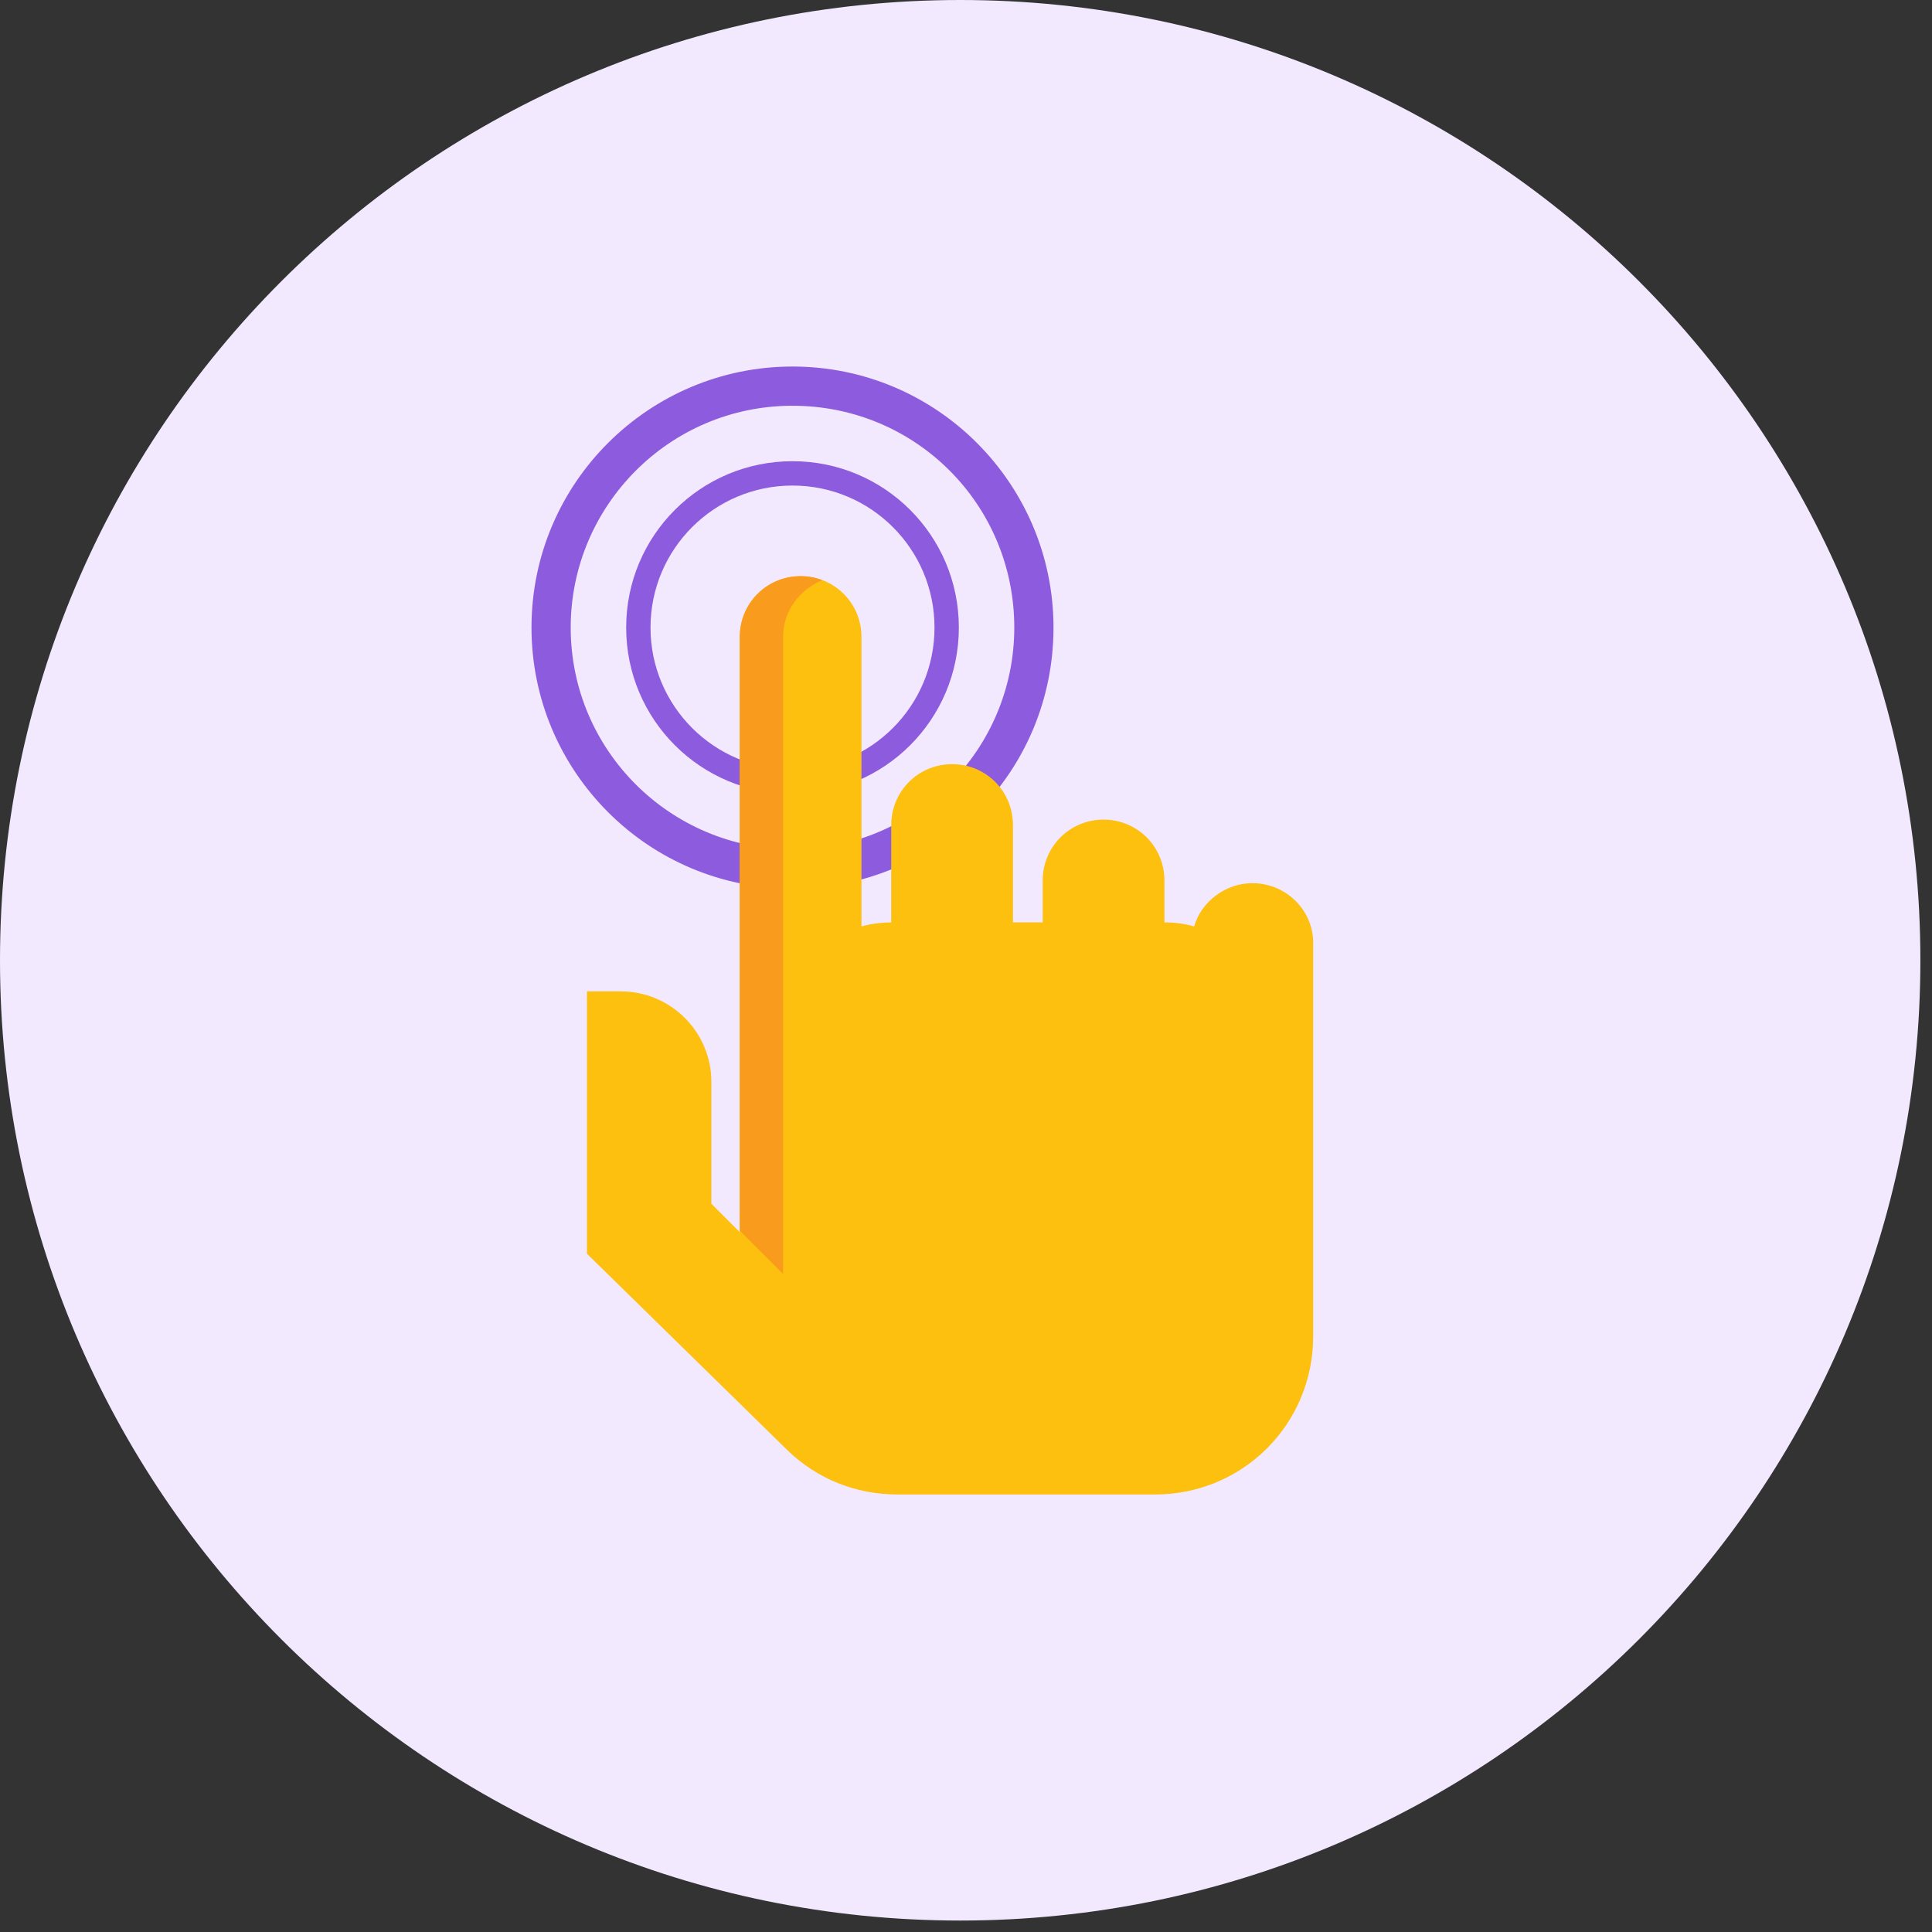
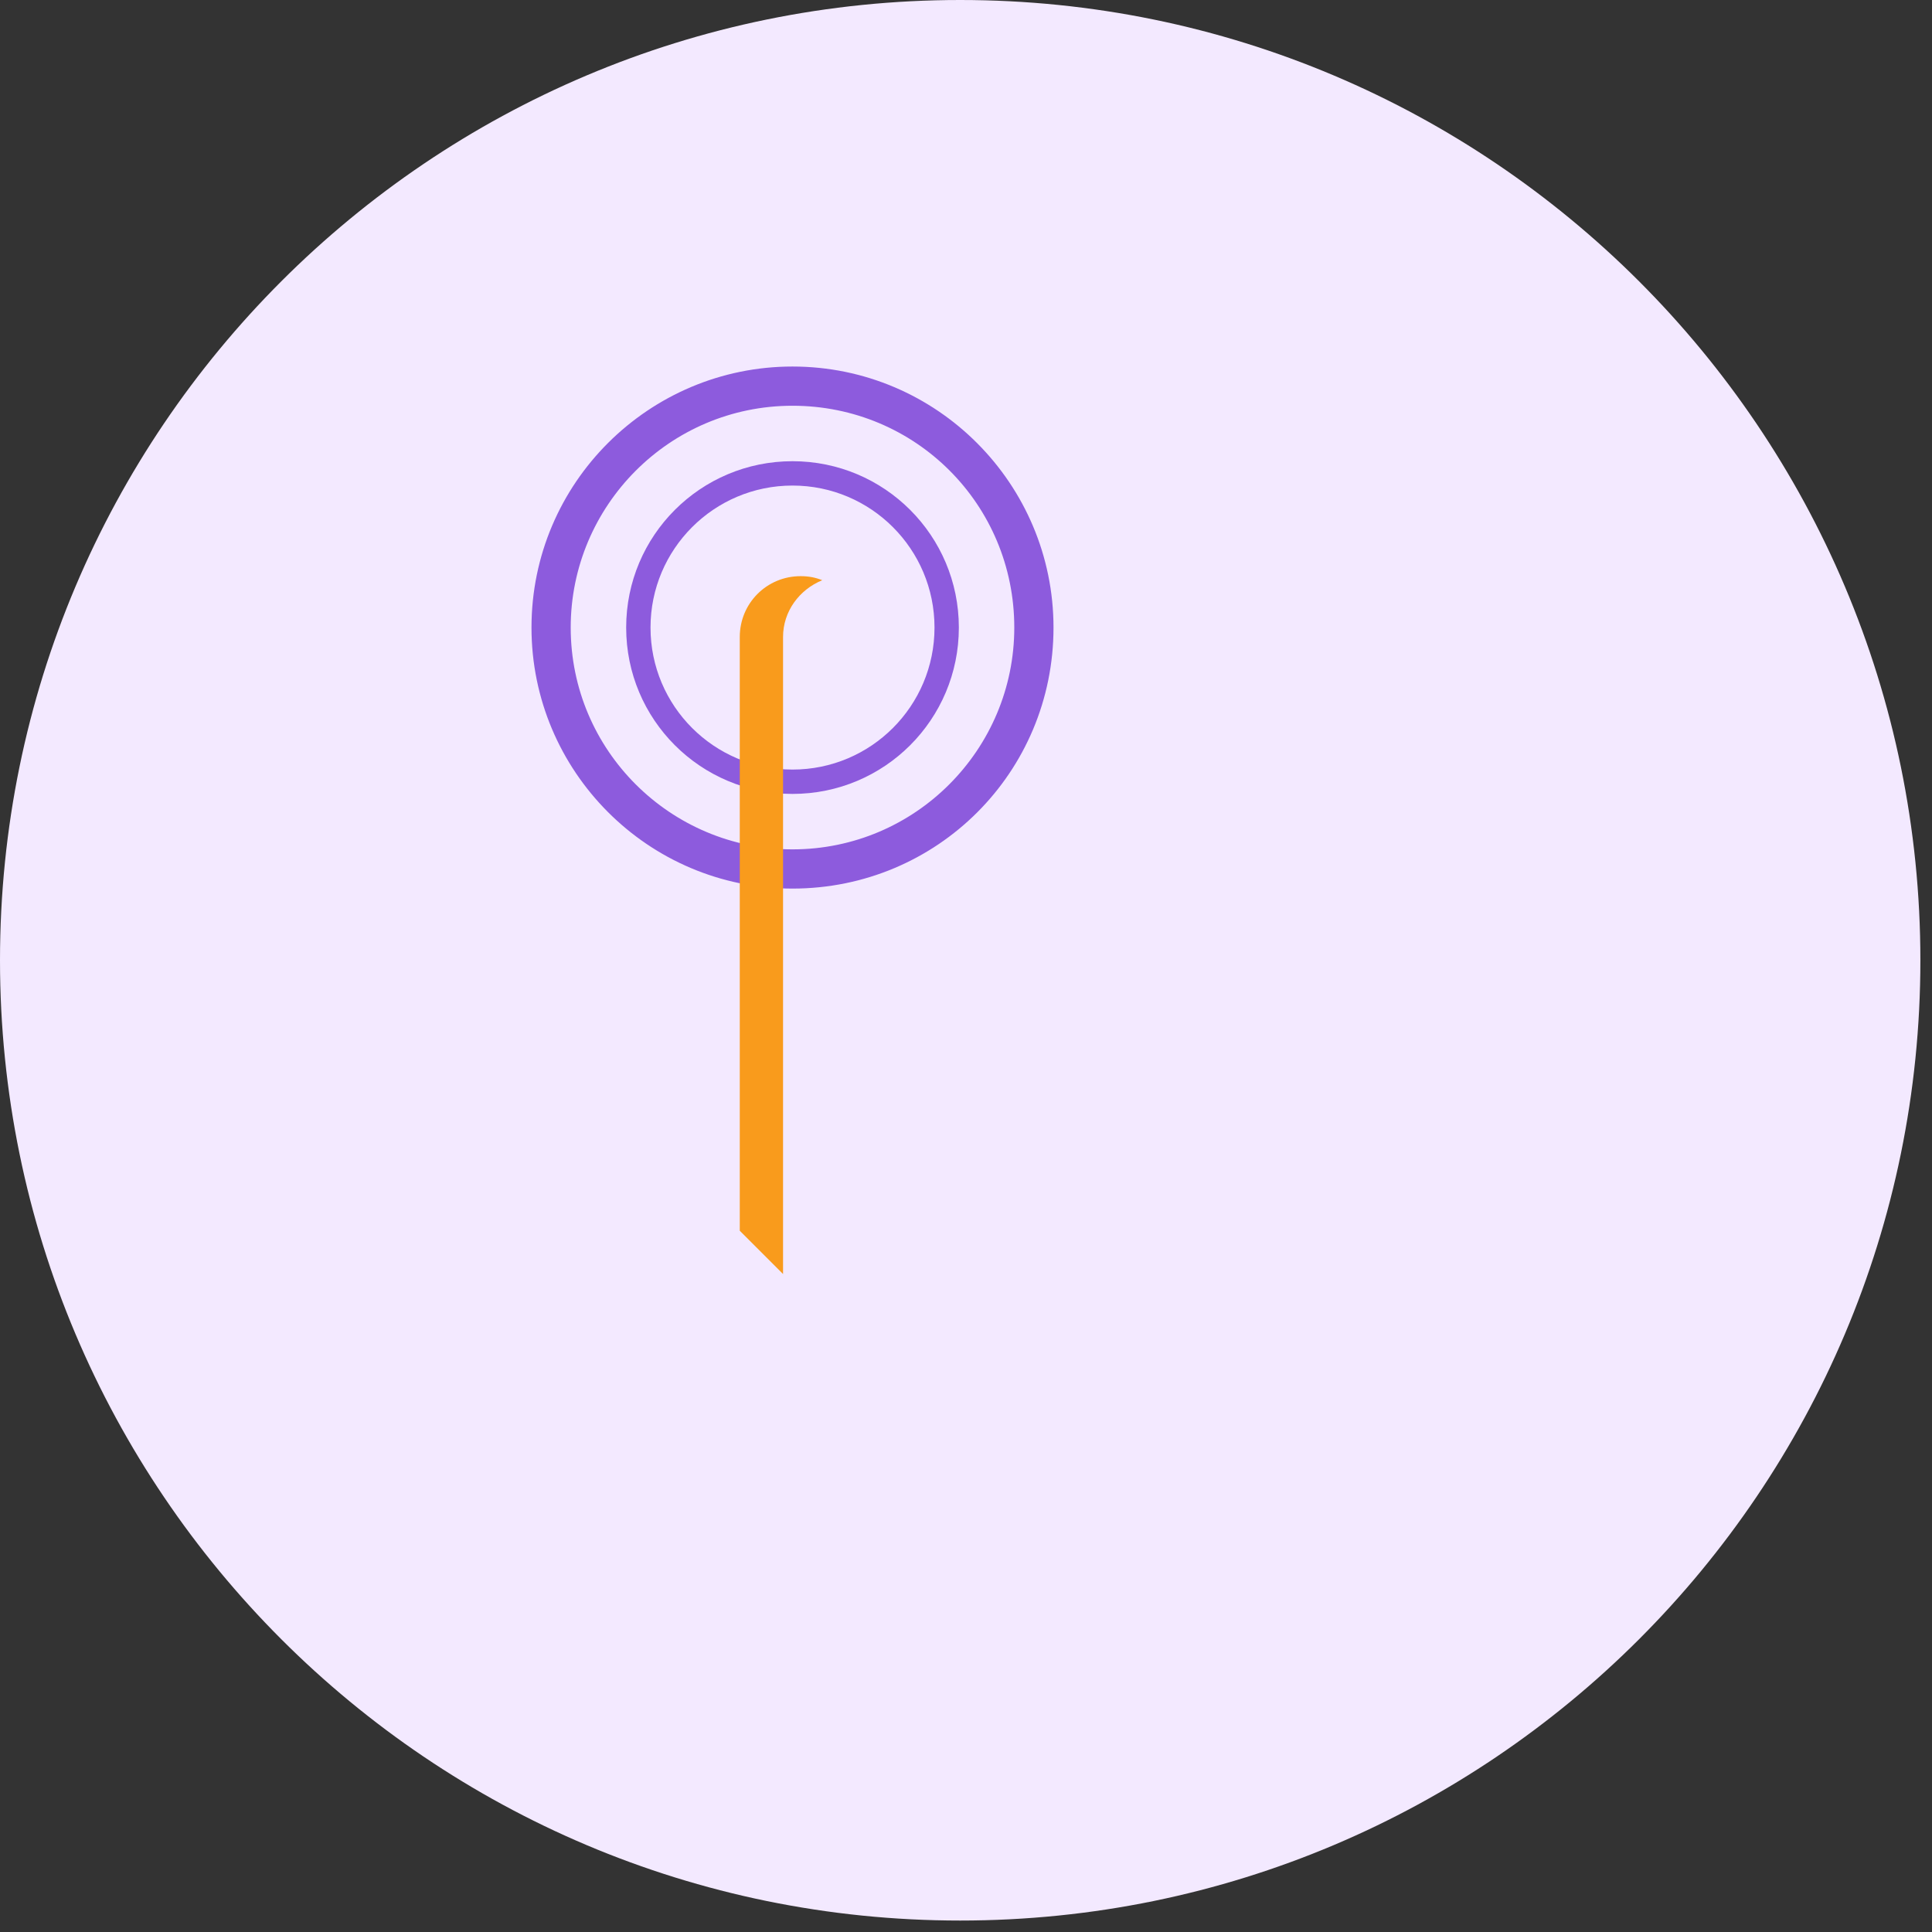
<svg xmlns="http://www.w3.org/2000/svg" width="143" height="143" viewBox="0 0 143 143" fill="none">
  <rect x="0" y="0" width="143" height="143" fill="#333333" stroke="none" />
  <path d="M142.14 71.076C142.14 31.834 110.309 0 71.07 0C31.831 0 0 31.834 0 71.076C0 110.318 31.831 142.152 71.07 142.152C110.309 142.152 142.14 110.318 142.14 71.076Z" fill="#F3E9FF" />
  <path d="M58.658 65.77C47.947 65.77 39.339 57.061 39.339 46.45C39.339 35.738 48.047 27.129 58.658 27.129C69.368 27.129 77.977 35.838 77.977 46.45C77.977 57.161 69.368 65.77 58.658 65.77ZM58.658 30.032C49.549 30.032 42.242 37.44 42.242 46.45C42.242 55.559 49.649 62.867 58.658 62.867C67.767 62.867 75.074 55.459 75.074 46.45C75.074 37.34 67.767 30.032 58.658 30.032Z" fill="#8D5BDD" />
  <path d="M58.659 58.763C51.852 58.763 46.347 53.257 46.347 46.45C46.347 39.643 51.852 34.137 58.659 34.137C65.466 34.137 70.971 39.643 70.971 46.45C70.971 53.257 65.466 58.763 58.659 58.763ZM58.659 35.939C52.853 35.939 48.149 40.644 48.149 46.45C48.149 52.256 52.853 56.961 58.659 56.961C64.465 56.961 69.169 52.256 69.169 46.45C69.169 40.644 64.465 35.939 58.659 35.939Z" fill="#8D5BDD" />
-   <path d="M92.692 65.369C90.69 65.369 88.889 66.77 88.388 68.572C87.687 68.372 86.987 68.272 86.186 68.272V65.169C86.186 62.666 84.184 60.664 81.681 60.664C79.179 60.664 77.177 62.666 77.177 65.169V68.272H74.975V61.064C74.975 58.562 72.973 56.56 70.471 56.56C67.968 56.56 65.966 58.562 65.966 61.064V68.272C65.265 68.272 64.465 68.372 63.764 68.572V47.149C63.764 44.647 61.762 42.645 59.259 42.645C56.757 42.645 54.755 44.647 54.755 47.149V79.484C54.755 79.684 54.755 79.784 54.755 79.984V91.196L52.653 89.094V80.085C52.653 76.381 49.65 73.378 45.946 73.378H43.744C43.644 73.378 43.544 73.378 43.444 73.378V81.686V92.798L58.358 107.414C60.461 109.416 63.263 110.617 66.466 110.617H85.485C91.992 110.617 97.197 105.412 97.197 98.905V91.097V79.885V69.774C97.197 67.371 95.195 65.369 92.692 65.369Z" fill="#FEC00F" />
  <path d="M57.959 94.3V79.984C57.959 79.784 57.959 79.684 57.959 79.484V47.149C57.959 45.247 59.16 43.646 60.861 42.945C60.361 42.745 59.861 42.645 59.26 42.645C56.758 42.645 54.755 44.647 54.755 47.149V79.484C54.755 79.684 54.755 79.784 54.755 79.984V91.096L57.959 94.3Z" fill="#F99B1C" />
</svg>